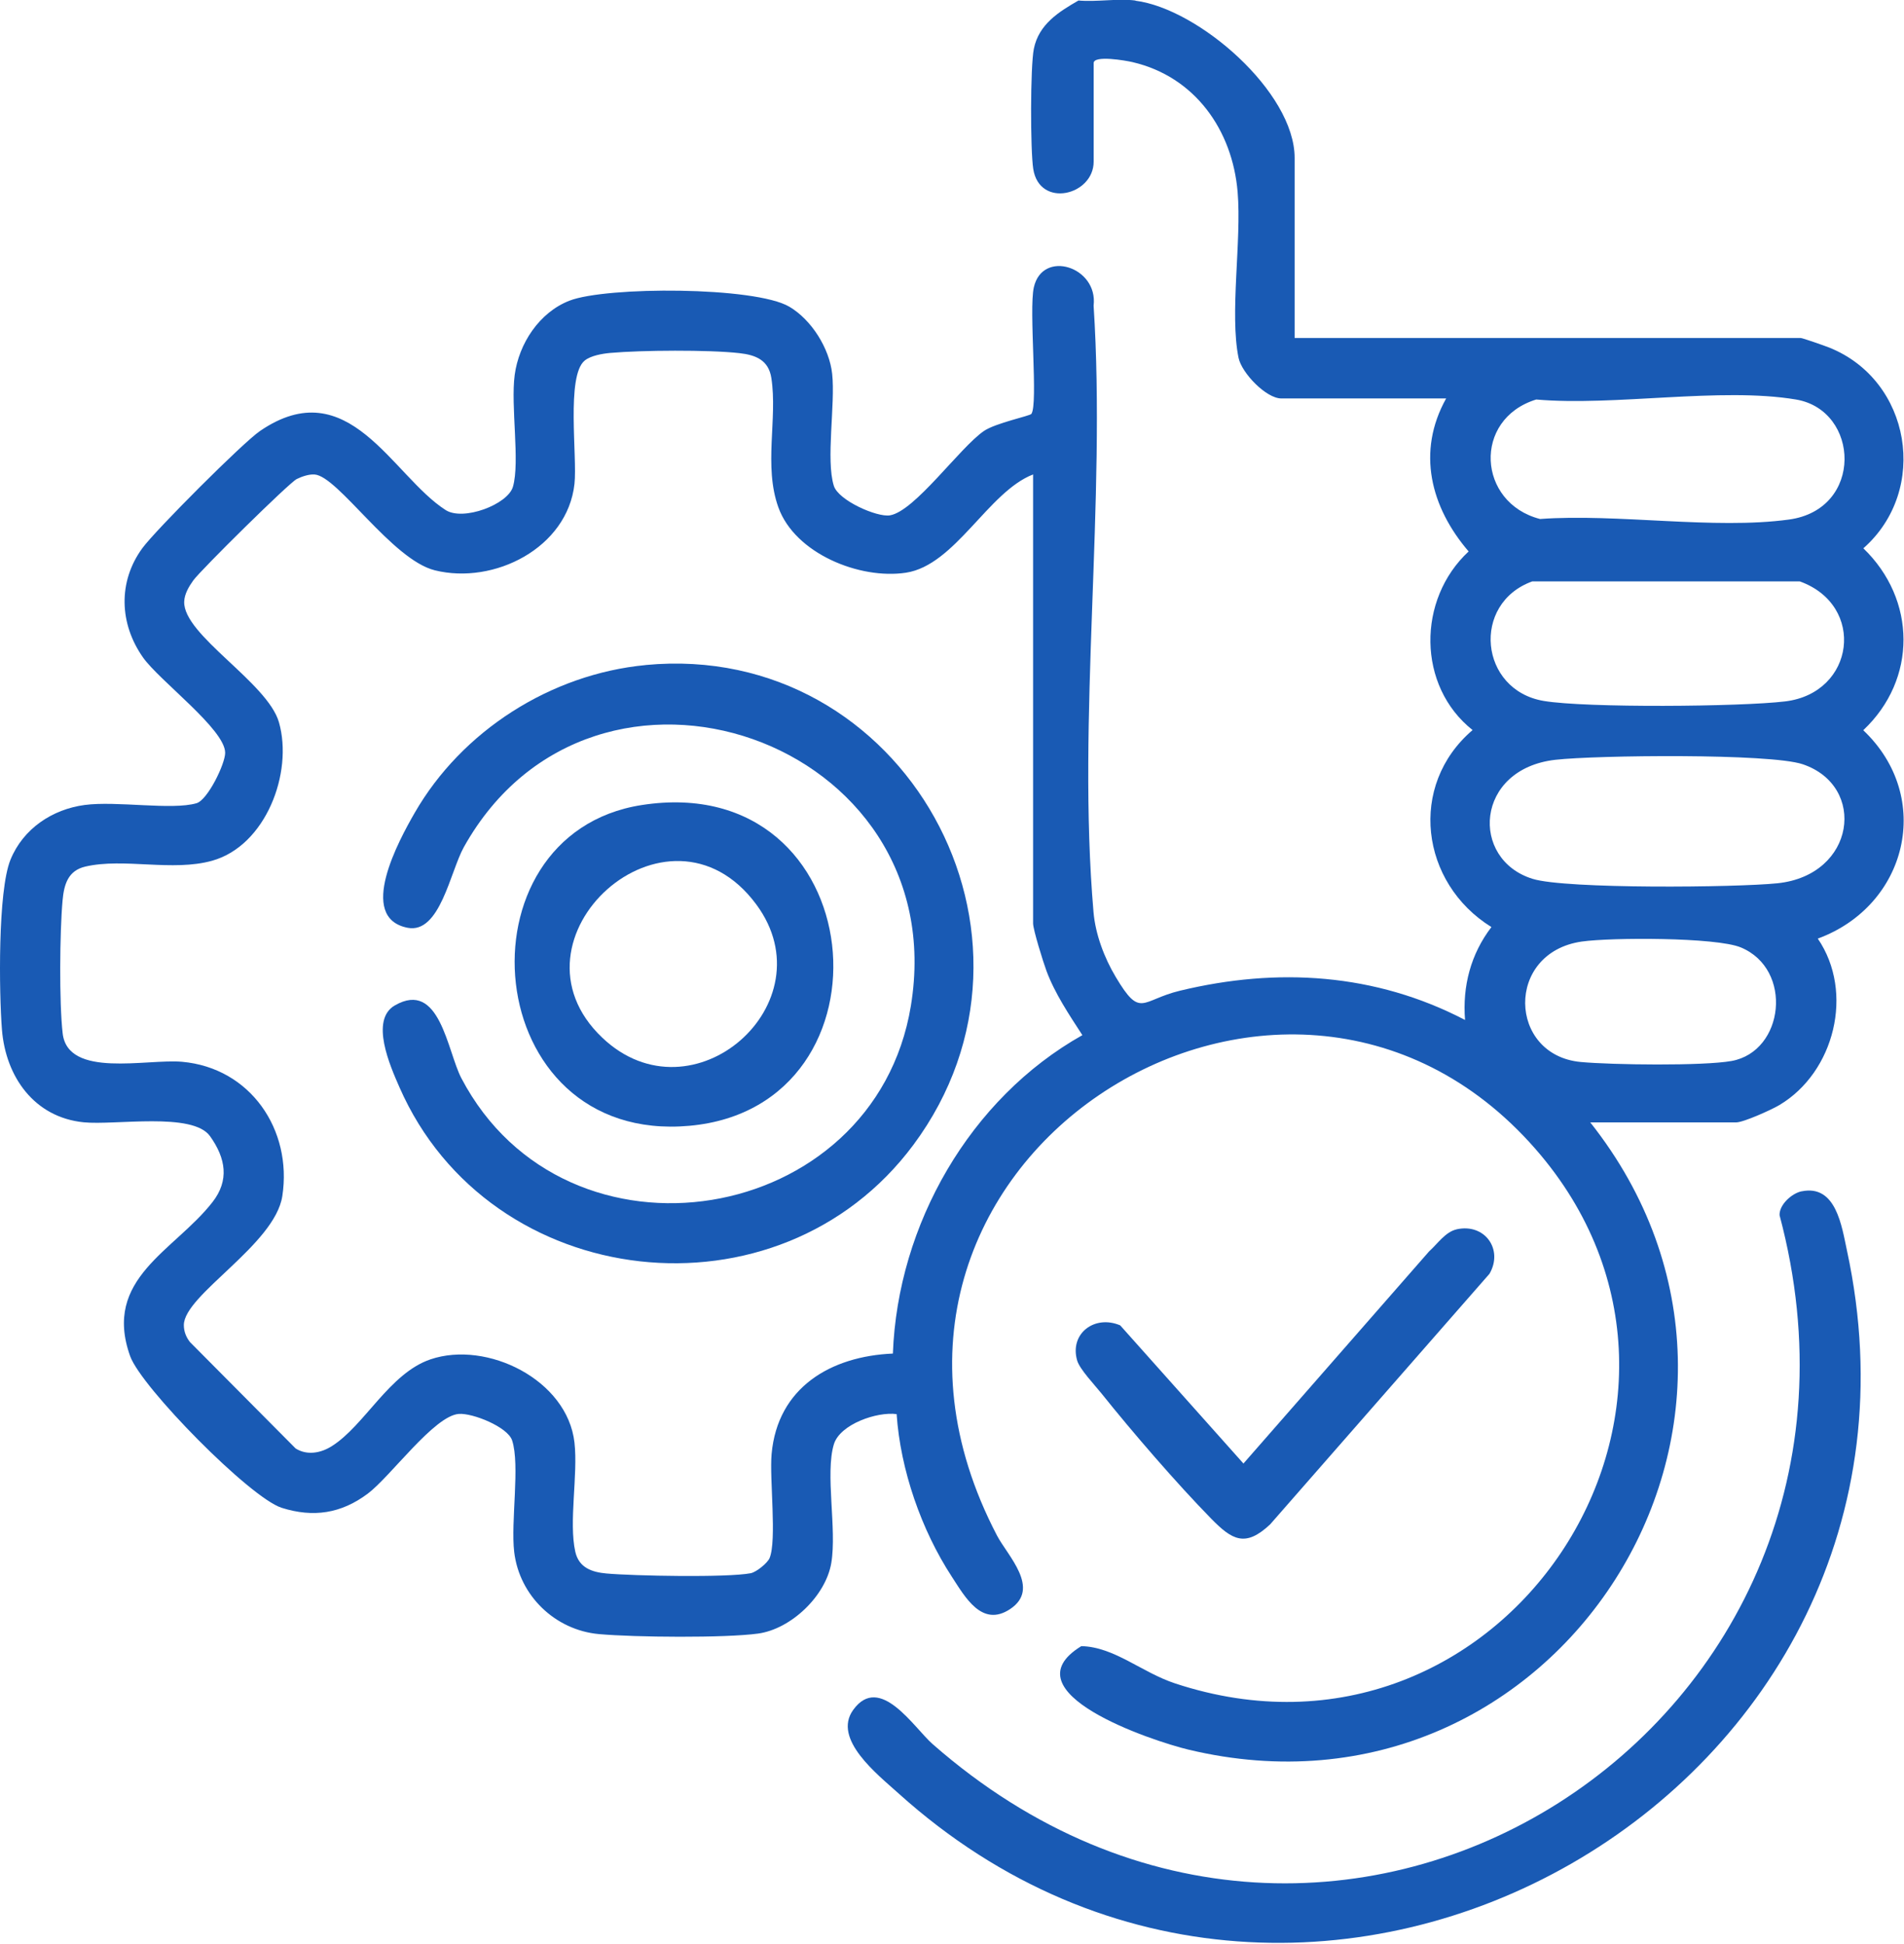
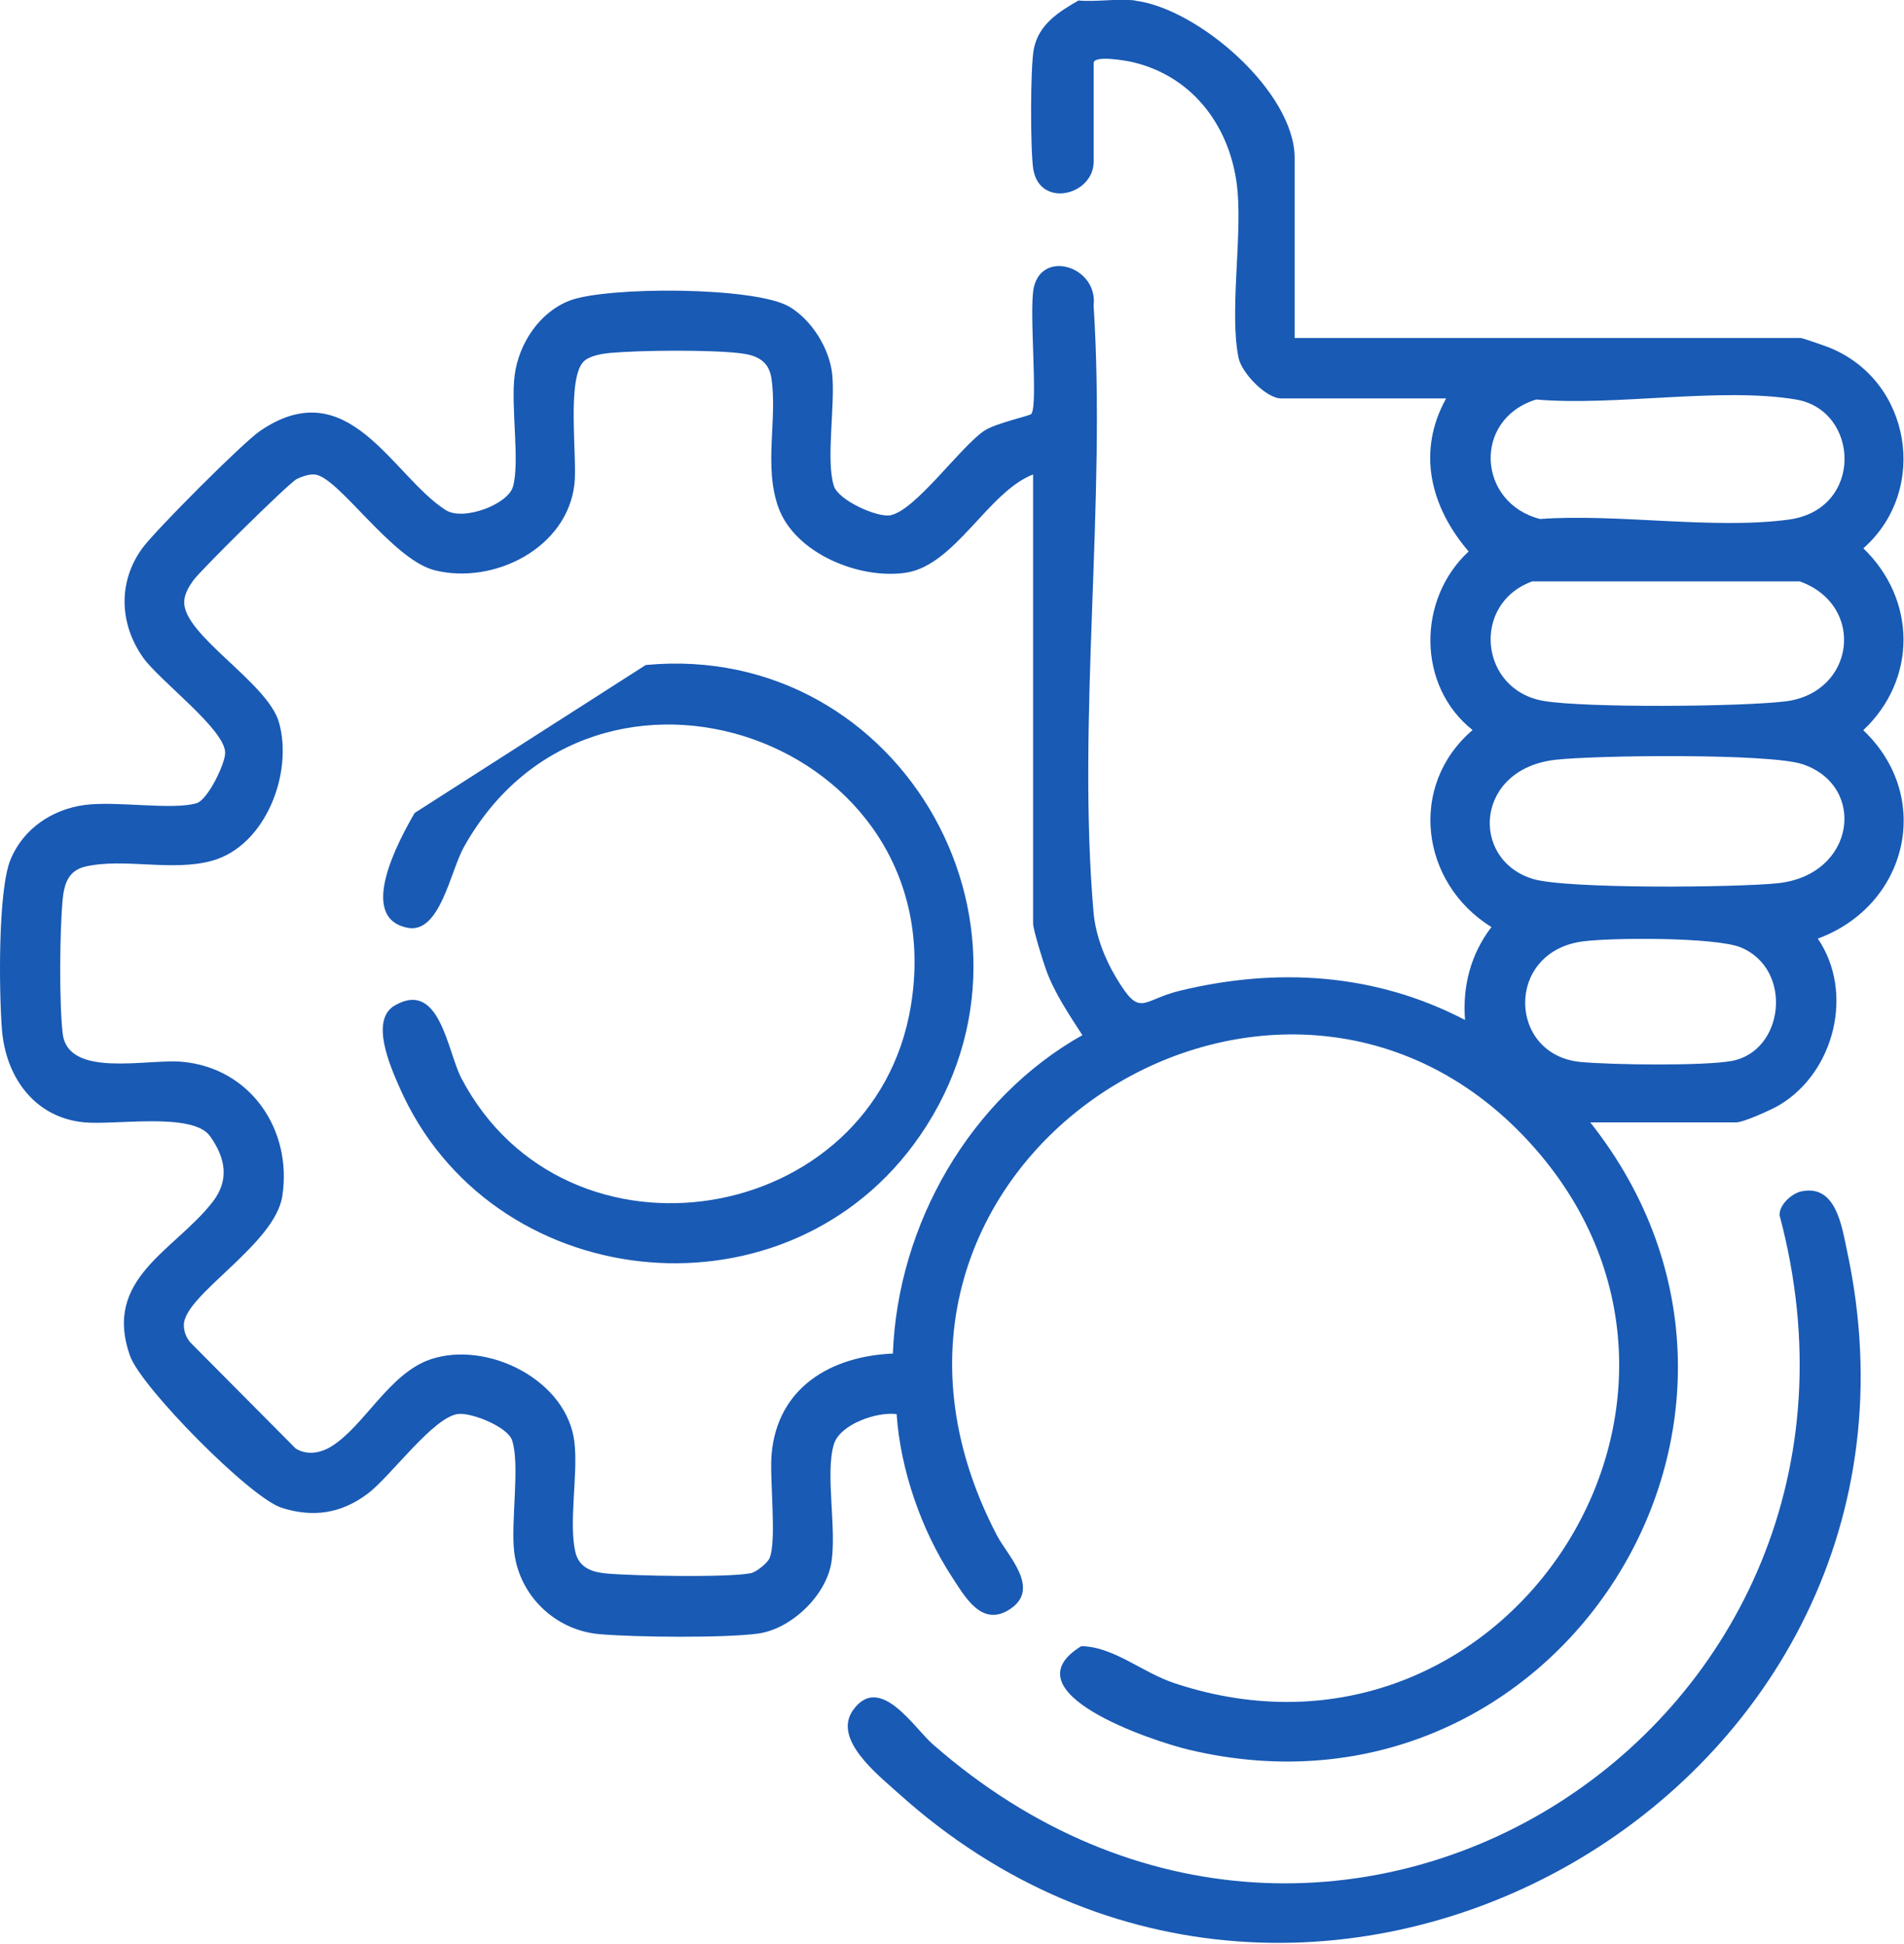
<svg xmlns="http://www.w3.org/2000/svg" width="376" height="384" viewBox="0 0 376 384" fill="none">
  <path d="M224.225 0.14C236.695 1.73 255.665 18.17 255.665 31.2V66.76H355.595C355.975 66.76 360.345 68.3 361.205 68.64C377.395 75.1 381.025 96.79 367.975 108.3C378.465 118.42 378.625 134.18 367.955 144.23C381.935 157.49 376.665 178.89 358.975 185.39C366.235 196.02 362.265 211.78 351.405 218.26C349.835 219.2 344.295 221.69 342.865 221.69H314.045C360.145 279.92 307.475 363.01 234.695 345.58C227.545 343.87 198.675 334.25 213.535 325.14C220.055 325.28 225.465 330.33 232.055 332.5C296.675 353.83 347.165 277.21 303.205 226.92C253.355 169.9 158.685 230.17 196.885 303.29C198.955 307.26 205.615 313.75 199.475 317.82C193.895 321.53 190.545 315.37 187.975 311.44C181.945 302.21 177.815 290.32 177.065 279.31C173.235 278.79 165.895 281.28 164.675 285.26C162.915 291.02 165.285 302.03 164.165 308.7C163.075 315.22 156.215 321.77 149.685 322.66C143.155 323.55 125.395 323.4 118.275 322.76C109.635 321.97 102.575 315.19 101.545 306.55C100.835 300.57 102.725 289.37 101.135 284.51C100.255 281.83 93.345 279.08 90.625 279.27C85.745 279.61 77.145 291.63 72.625 295.02C67.385 298.95 61.875 299.79 55.635 297.82C49.395 295.85 27.905 274.01 25.705 267.87C20.205 252.5 34.445 247.1 41.975 237.42C45.295 233.15 44.615 228.81 41.475 224.41C38.045 219.59 22.695 222.3 16.515 221.67C6.775 220.69 1.125 212.69 0.385 203.37C-0.195 196.06 -0.445 176 2.065 169.82C4.575 163.64 10.375 159.85 16.695 159C23.015 158.15 33.935 160.07 38.805 158.65C41.015 158.01 44.465 150.88 44.465 148.7C44.475 144.06 31.475 134.46 28.235 129.85C23.575 123.22 23.255 114.93 28.105 108.28C30.665 104.77 47.925 87.46 51.355 85.12C68.845 73.17 77.445 93.99 88.015 100.75C91.475 102.96 100.275 99.66 101.295 96.14C102.715 91.25 100.815 80.18 101.645 74.03C102.475 67.88 106.485 61.71 112.455 59.39C119.755 56.56 149.085 56.58 155.875 60.58C160.255 63.16 163.785 68.79 164.335 73.83C164.985 79.89 163.055 90.82 164.665 95.96C165.575 98.85 173.175 102.2 175.735 101.79C180.655 100.99 189.545 88.38 194.315 85.12C196.615 83.55 203.385 82.16 203.675 81.75C205.045 79.85 203.155 61.26 204.155 56.78C205.855 49.18 216.885 52.69 215.965 60.37C218.475 99.07 212.655 141.94 215.945 180.15C216.325 184.57 218.085 189.2 220.335 192.97C225.275 201.26 225.305 197.54 233.025 195.68C252.275 191.03 271.585 192.22 289.315 201.46C288.785 194.79 290.445 188.44 294.525 183.11C280.505 174.42 278.005 155.13 290.805 144.2C279.845 135.51 279.815 118.39 290.025 108.92C282.535 100.2 279.705 89.24 285.585 78.7H253.025C250.045 78.7 245.205 73.68 244.585 70.67C242.795 61.9 245.215 47.59 244.405 37.92C243.375 25.68 235.975 15.14 223.645 12.27C222.325 11.96 215.975 10.85 215.975 12.46V31.92C215.975 38.63 205.265 41.19 204.045 33.37C203.465 29.67 203.455 13.15 204.165 9.63C205.145 4.79 209.085 2.34 212.975 0.1C216.545 0.42 220.735 -0.34 224.205 0.1L224.225 0.14ZM204.015 93.71C195.145 97.13 188.635 111.65 178.895 113.12C169.775 114.5 156.995 109.34 153.715 100.22C150.765 92.03 153.575 82.72 152.325 74.66C151.775 71.11 149.235 70.11 146.005 69.75C139.975 69.07 126.655 69.16 120.515 69.71C118.955 69.85 116.675 70.24 115.475 71.21C111.765 74.21 114.035 90.24 113.445 95.58C112.055 108.22 97.575 115.54 85.885 112.65C77.405 110.56 66.745 94.04 62.125 93.72C61.005 93.64 59.605 94.12 58.595 94.62C57.065 95.38 39.605 112.64 38.185 114.62C37.305 115.85 36.425 117.3 36.375 118.85C36.165 125.44 52.865 134.81 55.095 142.69C57.925 152.68 52.465 167.04 41.915 170C34.055 172.21 24.485 169.4 16.865 171.16C13.455 171.95 12.645 174.64 12.355 177.86C11.795 184.07 11.675 198.04 12.375 204.11C13.405 213.03 29.005 209.1 35.955 209.72C49.465 210.93 57.755 223.15 55.755 236.23C54.285 245.87 36.305 255.76 36.305 261.73C36.305 262.98 36.745 264.09 37.505 265.07L58.385 286.1C60.625 287.5 63.315 287.03 65.505 285.65C72.005 281.57 76.875 271.25 85.025 268.49C96.155 264.72 112.045 272.52 113.445 284.93C114.165 291.31 112.295 300.61 113.605 306.48C114.315 309.65 116.875 310.53 119.775 310.79C125.115 311.27 143.565 311.63 148.235 310.74C149.385 310.52 151.585 308.7 151.975 307.75C153.435 304.22 151.935 292.09 152.375 287.19C153.555 274.05 164.045 267.88 176.325 267.35C177.275 241.88 191.535 216.95 213.745 204.46C211.165 200.47 208.305 196.23 206.645 191.74C206.035 190.11 204.015 183.63 204.015 182.39V93.69V93.71ZM303.365 78.91C290.785 82.79 291.745 99.33 304.125 102.51C319.375 101.4 338.485 104.64 353.285 102.62C368.085 100.6 367.285 81.03 354.665 78.91C339.785 76.41 318.875 80.27 303.365 78.91ZM302.605 114.83C290.505 119.19 292.135 136.32 304.875 138.45C313.235 139.85 343.705 139.6 352.525 138.54C366.345 136.88 368.535 119.57 355.435 114.84H302.615L302.605 114.83ZM307.165 150.07C291.255 151.87 290.255 169.75 302.665 173.59C309.245 175.63 342.925 175.3 351.015 174.46C366.455 172.85 368.715 155.24 355.995 150.95C349.525 148.77 315.215 149.16 307.165 150.07ZM312.375 185.97C297.185 188.15 297.805 208.41 312.155 209.76C318.215 210.33 336.365 210.57 341.955 209.56C352.355 207.67 354.175 191.45 343.775 187.13C338.885 185.1 318.155 185.15 312.385 185.97H312.375Z" fill="#195AB4" />
  <path d="M355.775 235.31C362.605 233.89 363.715 242.27 364.735 247C387.745 353.48 258.985 427.73 177.425 354.21C173.305 350.49 164.335 343.5 168.485 337.74C173.745 330.43 180.505 341.27 184.165 344.48C263.935 414.5 378.195 340.35 351.425 240.02C351.355 237.93 353.855 235.7 355.775 235.3V235.31Z" fill="#195AB4" />
-   <path d="M287.645 242.81C293.245 241.57 296.915 246.82 294.145 251.59L250.825 301.09C245.915 305.7 243.315 304.18 239.175 299.95C232.395 293.03 223.585 282.82 217.505 275.21C216.185 273.56 213.215 270.45 212.715 268.72C211.175 263.4 216.165 259.63 221.215 261.78L245.555 289.07L282.225 247.16C283.835 245.74 285.425 243.31 287.645 242.82V242.81Z" fill="#195AB4" />
-   <path d="M127.515 131.35C178.545 126.51 210.955 184.95 180.375 226.13C153.795 261.91 96.715 255.48 78.875 214.73C77.055 210.58 73.005 201.46 77.965 198.59C86.865 193.44 88.325 207.65 91.115 212.97C111.805 252.38 172.675 242.39 179.875 198.69C188.555 146 117.325 121.28 91.605 167.31C88.915 172.12 86.885 184.51 80.485 183.25C70.395 181.26 78.805 165.92 81.875 160.58C91.205 144.34 108.775 133.14 127.505 131.36L127.515 131.35Z" fill="#195AB4" />
-   <path d="M126.725 159.01C172.365 151.91 178.175 218.54 136.185 222.36C94.475 226.15 89.555 164.79 126.725 159.01ZM118.945 204.97C136.795 221.91 163.735 198.13 149.365 178.66C131.935 155.05 98.415 185.49 118.945 204.97Z" fill="#195AB4" />
+   <path d="M127.515 131.35C178.545 126.51 210.955 184.95 180.375 226.13C153.795 261.91 96.715 255.48 78.875 214.73C77.055 210.58 73.005 201.46 77.965 198.59C86.865 193.44 88.325 207.65 91.115 212.97C111.805 252.38 172.675 242.39 179.875 198.69C188.555 146 117.325 121.28 91.605 167.31C88.915 172.12 86.885 184.51 80.485 183.25C70.395 181.26 78.805 165.92 81.875 160.58L127.515 131.35Z" fill="#195AB4" />
</svg>